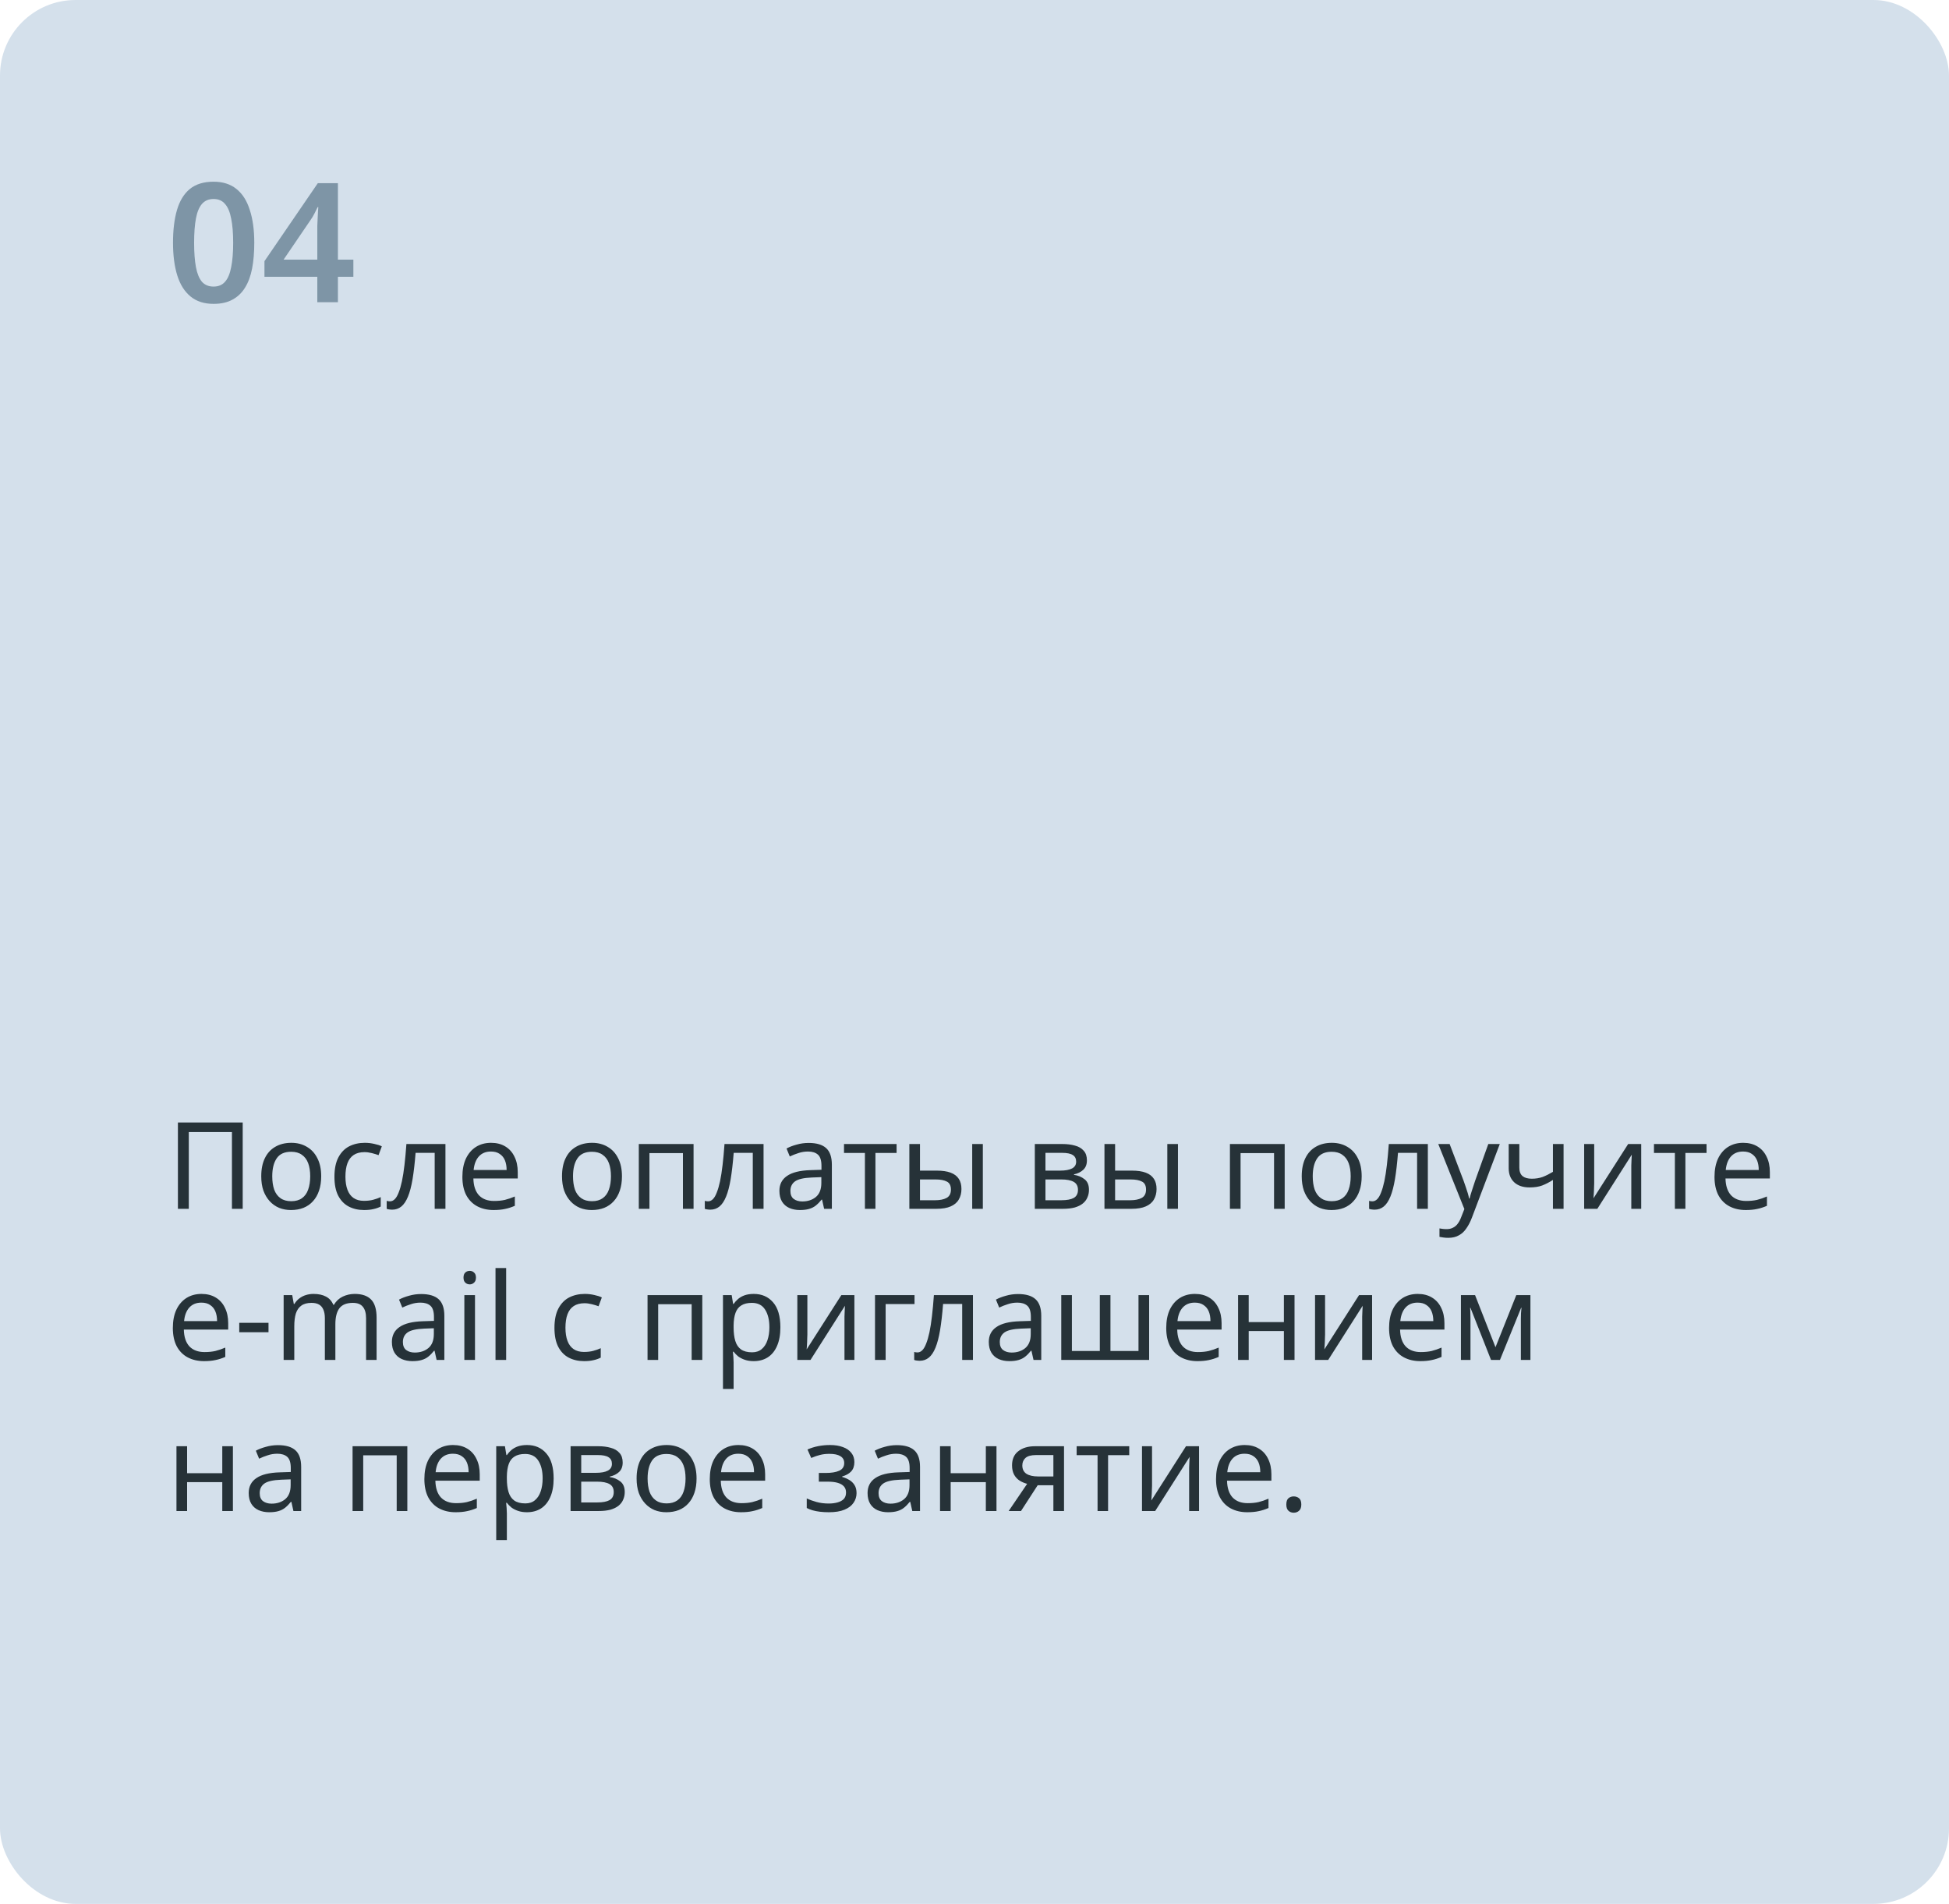
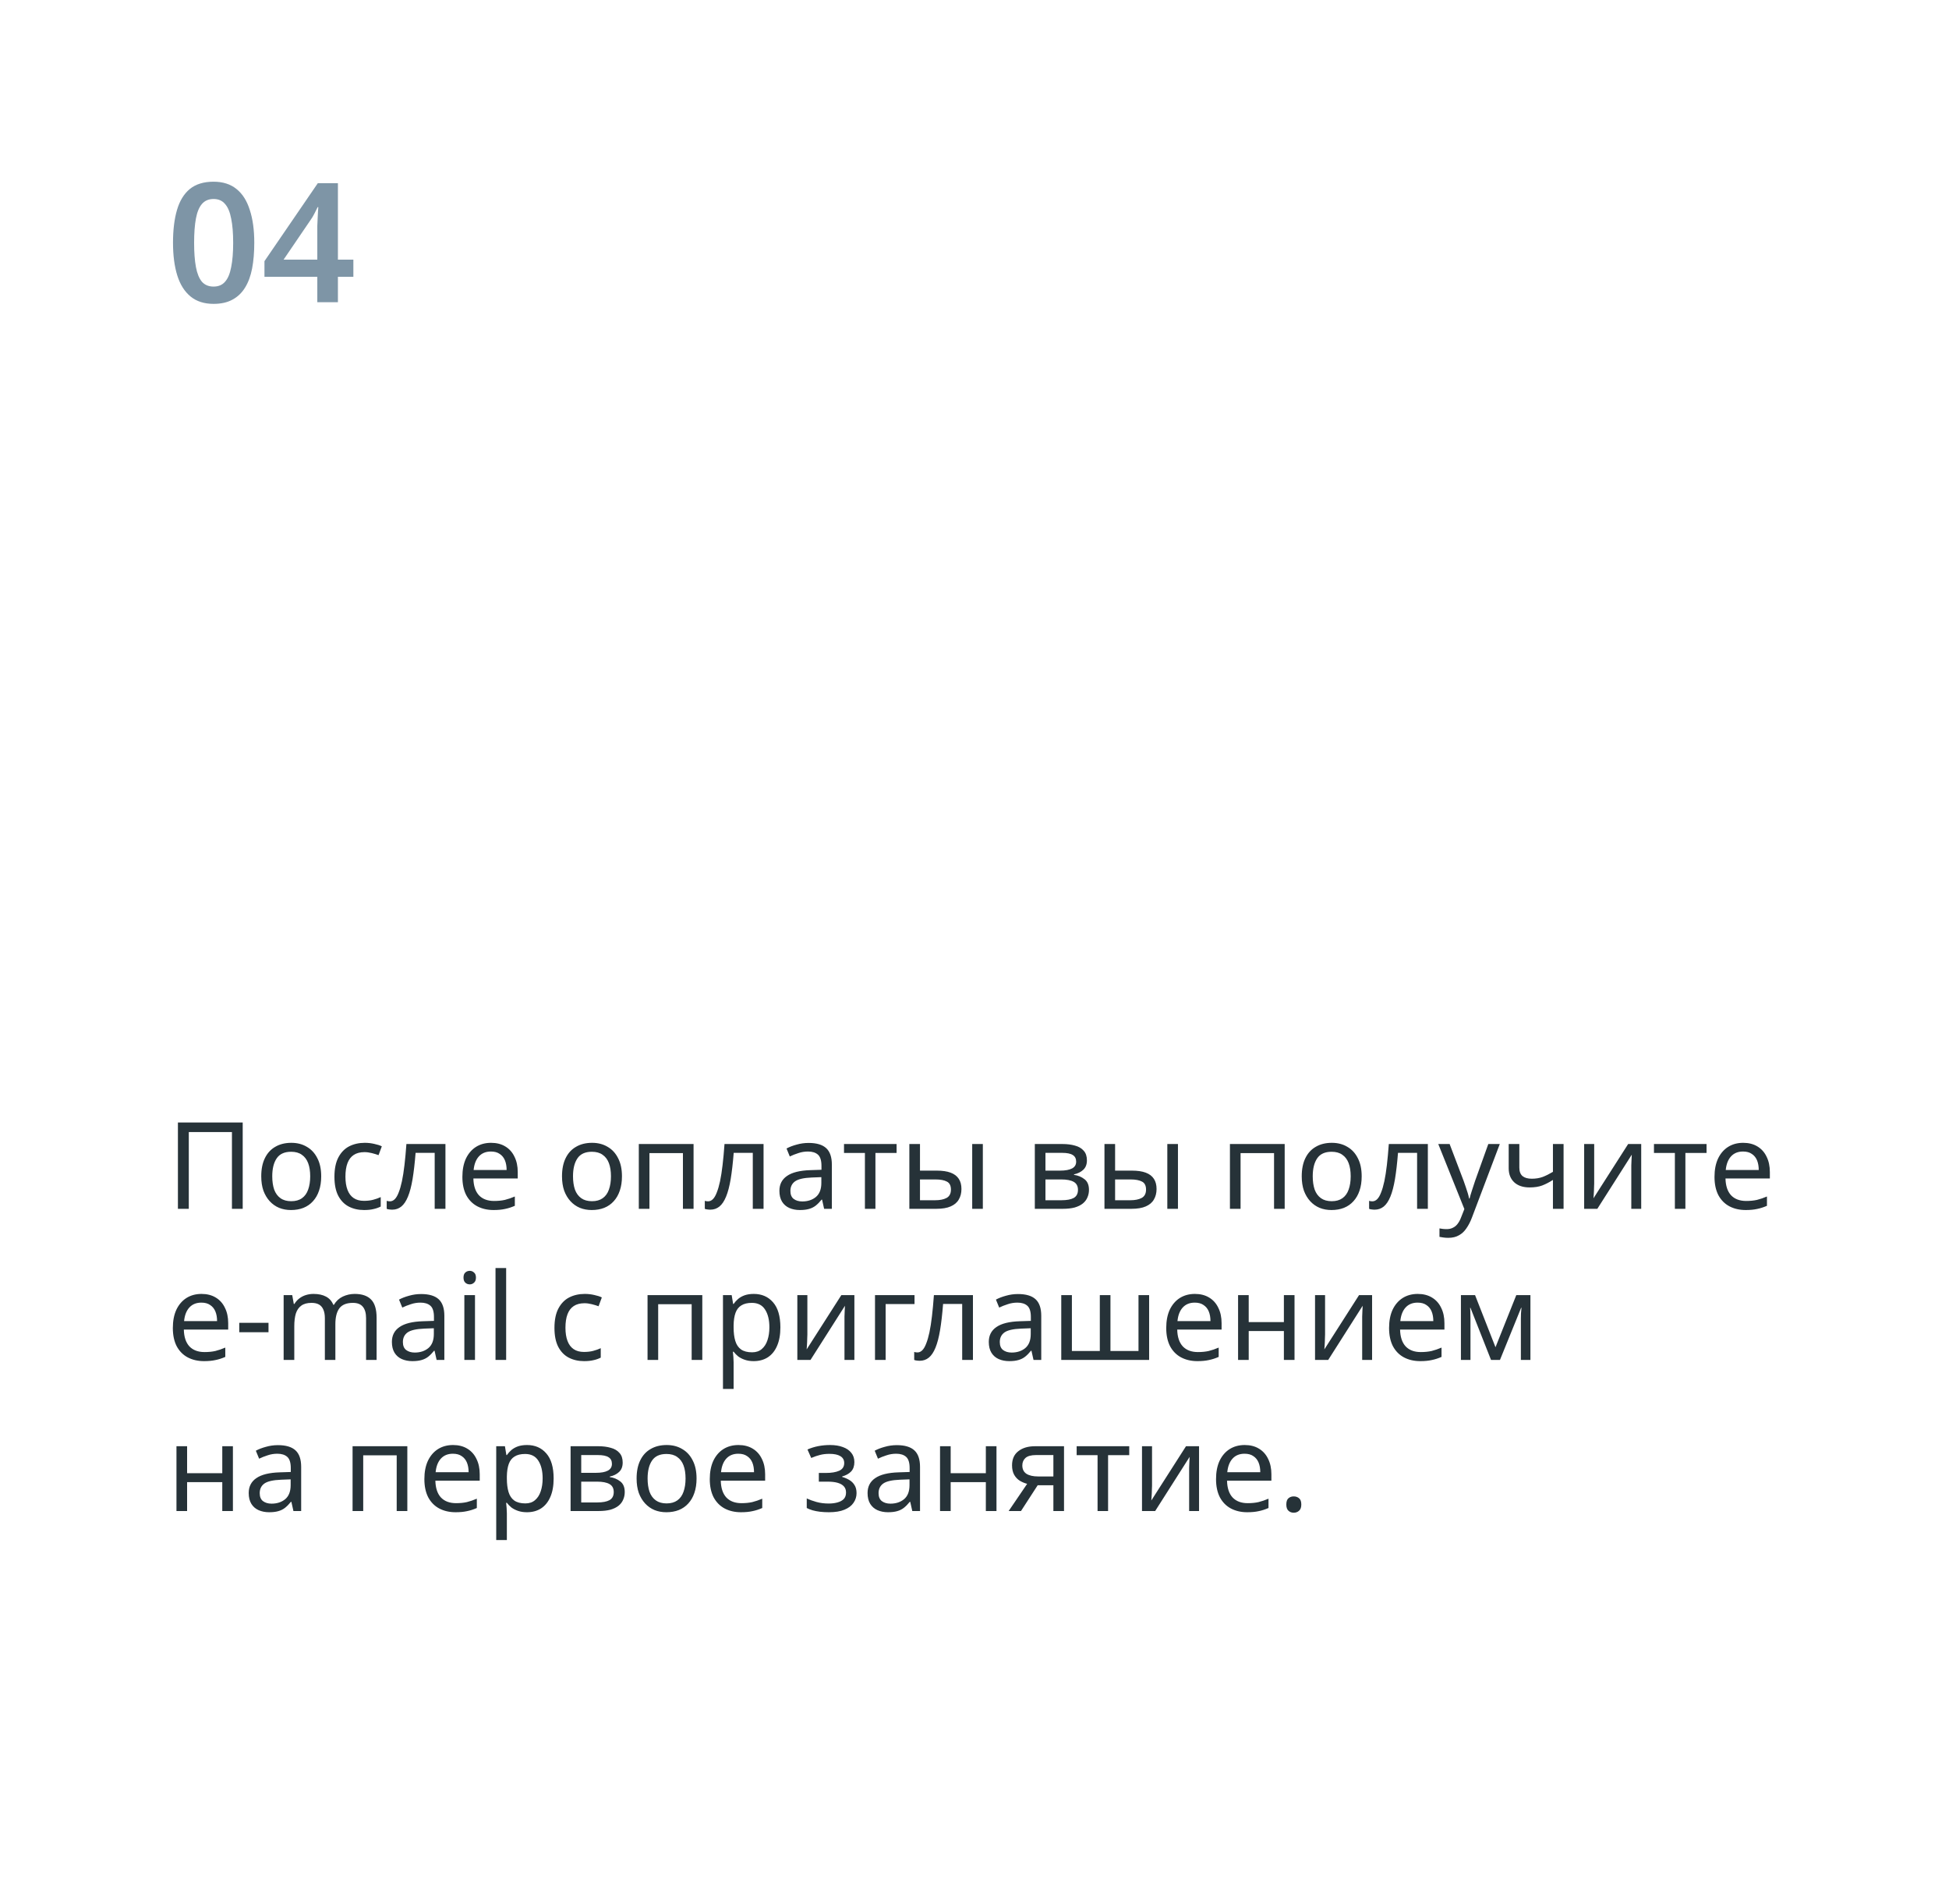
<svg xmlns="http://www.w3.org/2000/svg" width="258" height="252" viewBox="0 0 258 252" fill="none">
-   <rect width="258" height="252" rx="10" fill="#D4E0EB" />
  <path d="M23.552 160V148.576H32.128V160H30.704V149.84H24.992V160H23.552ZM42.519 155.696C42.519 156.411 42.423 157.045 42.231 157.6C42.05 158.144 41.783 158.608 41.431 158.992C41.09 159.376 40.669 159.669 40.167 159.872C39.676 160.064 39.127 160.16 38.519 160.16C37.954 160.16 37.431 160.064 36.951 159.872C36.471 159.669 36.055 159.376 35.703 158.992C35.351 158.608 35.074 158.144 34.871 157.6C34.679 157.045 34.583 156.411 34.583 155.696C34.583 154.747 34.743 153.947 35.063 153.296C35.383 152.635 35.842 152.133 36.439 151.792C37.036 151.44 37.746 151.264 38.567 151.264C39.346 151.264 40.029 151.44 40.615 151.792C41.212 152.133 41.676 152.635 42.007 153.296C42.349 153.947 42.519 154.747 42.519 155.696ZM36.039 155.696C36.039 156.368 36.124 156.955 36.295 157.456C36.477 157.947 36.754 158.325 37.127 158.592C37.501 158.859 37.975 158.992 38.551 158.992C39.127 158.992 39.602 158.859 39.975 158.592C40.349 158.325 40.62 157.947 40.791 157.456C40.972 156.955 41.063 156.368 41.063 155.696C41.063 155.013 40.972 154.432 40.791 153.952C40.61 153.472 40.333 153.104 39.959 152.848C39.596 152.581 39.122 152.448 38.535 152.448C37.66 152.448 37.026 152.736 36.631 153.312C36.236 153.888 36.039 154.683 36.039 155.696ZM48.191 160.16C47.433 160.16 46.756 160.005 46.159 159.696C45.572 159.387 45.108 158.907 44.767 158.256C44.436 157.605 44.271 156.773 44.271 155.76C44.271 154.704 44.447 153.845 44.799 153.184C45.151 152.523 45.625 152.037 46.223 151.728C46.831 151.419 47.519 151.264 48.287 151.264C48.724 151.264 49.145 151.312 49.551 151.408C49.956 151.493 50.287 151.6 50.543 151.728L50.111 152.896C49.855 152.8 49.556 152.709 49.215 152.624C48.873 152.539 48.553 152.496 48.255 152.496C47.679 152.496 47.204 152.619 46.831 152.864C46.457 153.109 46.18 153.472 45.999 153.952C45.817 154.432 45.727 155.029 45.727 155.744C45.727 156.427 45.817 157.008 45.999 157.488C46.18 157.968 46.452 158.331 46.815 158.576C47.177 158.821 47.631 158.944 48.175 158.944C48.644 158.944 49.055 158.896 49.407 158.8C49.769 158.704 50.1 158.587 50.399 158.448V159.696C50.111 159.845 49.791 159.957 49.439 160.032C49.097 160.117 48.681 160.16 48.191 160.16ZM58.966 160H57.542V152.592H55.014C54.907 153.947 54.774 155.104 54.614 156.064C54.454 157.013 54.252 157.787 54.006 158.384C53.761 158.981 53.468 159.419 53.126 159.696C52.785 159.973 52.385 160.112 51.926 160.112C51.788 160.112 51.649 160.101 51.51 160.08C51.382 160.069 51.276 160.043 51.19 160V158.944C51.254 158.965 51.324 158.981 51.398 158.992C51.473 159.003 51.547 159.008 51.622 159.008C51.857 159.008 52.07 158.912 52.262 158.72C52.454 158.528 52.625 158.235 52.774 157.84C52.934 157.445 53.078 156.949 53.206 156.352C53.334 155.744 53.446 155.029 53.542 154.208C53.638 153.387 53.724 152.459 53.798 151.424H58.966V160ZM65 151.264C65.736 151.264 66.365 151.424 66.888 151.744C67.421 152.064 67.827 152.517 68.104 153.104C68.392 153.68 68.536 154.357 68.536 155.136V155.984H62.664C62.685 156.955 62.931 157.696 63.4 158.208C63.88 158.709 64.547 158.96 65.4 158.96C65.944 158.96 66.424 158.912 66.84 158.816C67.267 158.709 67.704 158.56 68.152 158.368V159.6C67.715 159.792 67.283 159.931 66.856 160.016C66.43 160.112 65.923 160.16 65.336 160.16C64.525 160.16 63.806 159.995 63.176 159.664C62.557 159.333 62.072 158.843 61.72 158.192C61.379 157.531 61.208 156.725 61.208 155.776C61.208 154.837 61.363 154.032 61.672 153.36C61.992 152.688 62.435 152.171 63 151.808C63.576 151.445 64.243 151.264 65 151.264ZM64.984 152.416C64.312 152.416 63.779 152.635 63.384 153.072C63 153.499 62.771 154.096 62.696 154.864H67.064C67.064 154.373 66.99 153.947 66.84 153.584C66.691 153.221 66.462 152.939 66.152 152.736C65.853 152.523 65.464 152.416 64.984 152.416ZM82.332 155.696C82.332 156.411 82.236 157.045 82.044 157.6C81.862 158.144 81.596 158.608 81.244 158.992C80.902 159.376 80.481 159.669 79.98 159.872C79.489 160.064 78.94 160.16 78.332 160.16C77.766 160.16 77.244 160.064 76.764 159.872C76.284 159.669 75.868 159.376 75.516 158.992C75.164 158.608 74.886 158.144 74.684 157.6C74.492 157.045 74.396 156.411 74.396 155.696C74.396 154.747 74.556 153.947 74.876 153.296C75.196 152.635 75.654 152.133 76.252 151.792C76.849 151.44 77.558 151.264 78.38 151.264C79.158 151.264 79.841 151.44 80.428 151.792C81.025 152.133 81.489 152.635 81.82 153.296C82.161 153.947 82.332 154.747 82.332 155.696ZM75.852 155.696C75.852 156.368 75.937 156.955 76.108 157.456C76.289 157.947 76.566 158.325 76.94 158.592C77.313 158.859 77.788 158.992 78.364 158.992C78.94 158.992 79.414 158.859 79.788 158.592C80.161 158.325 80.433 157.947 80.604 157.456C80.785 156.955 80.876 156.368 80.876 155.696C80.876 155.013 80.785 154.432 80.604 153.952C80.422 153.472 80.145 153.104 79.772 152.848C79.409 152.581 78.934 152.448 78.348 152.448C77.473 152.448 76.838 152.736 76.444 153.312C76.049 153.888 75.852 154.683 75.852 155.696ZM91.811 151.424V160H90.403V152.624H85.971V160H84.563V151.424H91.811ZM101.076 160H99.651V152.592H97.124C97.017 153.947 96.883 155.104 96.724 156.064C96.564 157.013 96.361 157.787 96.115 158.384C95.87 158.981 95.577 159.419 95.236 159.696C94.894 159.973 94.494 160.112 94.035 160.112C93.897 160.112 93.758 160.101 93.62 160.08C93.492 160.069 93.385 160.043 93.299 160V158.944C93.364 158.965 93.433 158.981 93.507 158.992C93.582 159.003 93.657 159.008 93.731 159.008C93.966 159.008 94.18 158.912 94.371 158.72C94.564 158.528 94.734 158.235 94.883 157.84C95.043 157.445 95.188 156.949 95.316 156.352C95.444 155.744 95.555 155.029 95.651 154.208C95.748 153.387 95.833 152.459 95.907 151.424H101.076V160ZM107.046 151.28C108.091 151.28 108.864 151.509 109.366 151.968C109.867 152.427 110.118 153.157 110.118 154.16V160H109.094L108.822 158.784H108.758C108.512 159.093 108.256 159.355 107.99 159.568C107.734 159.771 107.435 159.92 107.094 160.016C106.763 160.112 106.358 160.16 105.878 160.16C105.366 160.16 104.902 160.069 104.486 159.888C104.08 159.707 103.76 159.429 103.526 159.056C103.291 158.672 103.174 158.192 103.174 157.616C103.174 156.763 103.51 156.107 104.182 155.648C104.854 155.179 105.888 154.923 107.286 154.88L108.742 154.832V154.32C108.742 153.605 108.587 153.109 108.278 152.832C107.968 152.555 107.531 152.416 106.966 152.416C106.518 152.416 106.091 152.485 105.686 152.624C105.28 152.752 104.902 152.901 104.549 153.072L104.118 152.016C104.491 151.813 104.934 151.643 105.446 151.504C105.958 151.355 106.491 151.28 107.046 151.28ZM107.462 155.856C106.395 155.899 105.654 156.069 105.238 156.368C104.832 156.667 104.63 157.088 104.63 157.632C104.63 158.112 104.774 158.464 105.062 158.688C105.36 158.912 105.739 159.024 106.198 159.024C106.923 159.024 107.526 158.827 108.006 158.432C108.486 158.027 108.726 157.408 108.726 156.576V155.808L107.462 155.856ZM118.686 152.608H115.886V160H114.494V152.608H111.726V151.424H118.686V152.608ZM120.376 160V151.424H121.784V154.944H124.008C124.754 154.944 125.368 155.035 125.848 155.216C126.328 155.397 126.685 155.669 126.92 156.032C127.154 156.384 127.272 156.832 127.272 157.376C127.272 157.909 127.154 158.373 126.92 158.768C126.696 159.163 126.338 159.467 125.848 159.68C125.368 159.893 124.733 160 123.944 160H120.376ZM123.816 158.864C124.424 158.864 124.92 158.763 125.304 158.56C125.688 158.347 125.88 157.979 125.88 157.456C125.88 156.933 125.704 156.581 125.352 156.4C125 156.208 124.493 156.112 123.832 156.112H121.784V158.864H123.816ZM128.696 160V151.424H130.104V160H128.696ZM143.881 153.584C143.881 154.117 143.721 154.533 143.401 154.832C143.081 155.131 142.67 155.333 142.169 155.44V155.504C142.702 155.579 143.166 155.771 143.561 156.08C143.956 156.379 144.153 156.848 144.153 157.488C144.153 157.851 144.084 158.187 143.945 158.496C143.817 158.805 143.614 159.072 143.337 159.296C143.06 159.52 142.702 159.696 142.265 159.824C141.828 159.941 141.3 160 140.681 160H136.985V151.424H140.665C141.273 151.424 141.817 151.493 142.297 151.632C142.788 151.76 143.172 151.984 143.449 152.304C143.737 152.613 143.881 153.04 143.881 153.584ZM142.697 157.488C142.697 156.997 142.51 156.645 142.137 156.432C141.764 156.219 141.214 156.112 140.489 156.112H138.393V158.864H140.521C141.225 158.864 141.764 158.763 142.137 158.56C142.51 158.347 142.697 157.989 142.697 157.488ZM142.457 153.76C142.457 153.355 142.308 153.061 142.009 152.88C141.721 152.688 141.246 152.592 140.585 152.592H138.393V154.944H140.329C141.022 154.944 141.55 154.848 141.913 154.656C142.276 154.464 142.457 154.165 142.457 153.76ZM146.204 160V151.424H147.612V154.944H149.836C150.582 154.944 151.196 155.035 151.676 155.216C152.156 155.397 152.513 155.669 152.748 156.032C152.982 156.384 153.1 156.832 153.1 157.376C153.1 157.909 152.982 158.373 152.748 158.768C152.524 159.163 152.166 159.467 151.676 159.68C151.196 159.893 150.561 160 149.772 160H146.204ZM149.644 158.864C150.252 158.864 150.748 158.763 151.132 158.56C151.516 158.347 151.708 157.979 151.708 157.456C151.708 156.933 151.532 156.581 151.18 156.4C150.828 156.208 150.321 156.112 149.66 156.112H147.612V158.864H149.644ZM154.524 160V151.424H155.932V160H154.524ZM170.061 151.424V160H168.653V152.624H164.221V160H162.813V151.424H170.061ZM180.253 155.696C180.253 156.411 180.158 157.045 179.966 157.6C179.784 158.144 179.518 158.608 179.166 158.992C178.824 159.376 178.403 159.669 177.902 159.872C177.411 160.064 176.862 160.16 176.254 160.16C175.688 160.16 175.166 160.064 174.686 159.872C174.206 159.669 173.79 159.376 173.438 158.992C173.086 158.608 172.808 158.144 172.606 157.6C172.414 157.045 172.318 156.411 172.318 155.696C172.318 154.747 172.478 153.947 172.798 153.296C173.118 152.635 173.576 152.133 174.174 151.792C174.771 151.44 175.48 151.264 176.302 151.264C177.08 151.264 177.763 151.44 178.35 151.792C178.947 152.133 179.411 152.635 179.742 153.296C180.083 153.947 180.253 154.747 180.253 155.696ZM173.774 155.696C173.774 156.368 173.859 156.955 174.03 157.456C174.211 157.947 174.488 158.325 174.862 158.592C175.235 158.859 175.71 158.992 176.286 158.992C176.862 158.992 177.336 158.859 177.71 158.592C178.083 158.325 178.355 157.947 178.526 157.456C178.707 156.955 178.798 156.368 178.798 155.696C178.798 155.013 178.707 154.432 178.526 153.952C178.344 153.472 178.067 153.104 177.694 152.848C177.331 152.581 176.856 152.448 176.27 152.448C175.395 152.448 174.76 152.736 174.366 153.312C173.971 153.888 173.774 154.683 173.774 155.696ZM189.013 160H187.589V152.592H185.061C184.954 153.947 184.821 155.104 184.661 156.064C184.501 157.013 184.298 157.787 184.053 158.384C183.808 158.981 183.514 159.419 183.173 159.696C182.832 159.973 182.432 160.112 181.973 160.112C181.834 160.112 181.696 160.101 181.557 160.08C181.429 160.069 181.322 160.043 181.237 160V158.944C181.301 158.965 181.37 158.981 181.445 158.992C181.52 159.003 181.594 159.008 181.669 159.008C181.904 159.008 182.117 158.912 182.309 158.72C182.501 158.528 182.672 158.235 182.821 157.84C182.981 157.445 183.125 156.949 183.253 156.352C183.381 155.744 183.493 155.029 183.589 154.208C183.685 153.387 183.77 152.459 183.845 151.424H189.013V160ZM190.391 151.424H191.895L193.751 156.304C193.858 156.592 193.954 156.869 194.039 157.136C194.135 157.403 194.22 157.664 194.295 157.92C194.37 158.165 194.428 158.405 194.471 158.64H194.535C194.599 158.373 194.7 158.027 194.839 157.6C194.978 157.163 195.122 156.725 195.271 156.288L197.015 151.424H198.535L194.839 161.184C194.636 161.717 194.396 162.181 194.119 162.576C193.852 162.981 193.522 163.291 193.127 163.504C192.743 163.728 192.274 163.84 191.719 163.84C191.463 163.84 191.239 163.824 191.047 163.792C190.855 163.771 190.69 163.744 190.551 163.712V162.592C190.668 162.613 190.807 162.635 190.967 162.656C191.138 162.677 191.314 162.688 191.495 162.688C191.826 162.688 192.108 162.624 192.343 162.496C192.588 162.379 192.796 162.203 192.967 161.968C193.138 161.744 193.282 161.477 193.399 161.168L193.847 160.032L190.391 151.424ZM201.123 154.544C201.123 155.045 201.262 155.419 201.539 155.664C201.827 155.899 202.238 156.016 202.771 156.016C203.305 156.016 203.79 155.936 204.227 155.776C204.665 155.605 205.113 155.381 205.571 155.104V151.424H206.979V160H205.571V156.176C205.091 156.485 204.617 156.731 204.147 156.912C203.689 157.083 203.134 157.168 202.483 157.168C201.609 157.168 200.926 156.939 200.435 156.48C199.955 156.021 199.715 155.408 199.715 154.64V151.424H201.123V154.544ZM211.032 156.656C211.032 156.752 211.026 156.891 211.016 157.072C211.016 157.243 211.01 157.429 211 157.632C210.989 157.824 210.978 158.011 210.968 158.192C210.957 158.363 210.946 158.501 210.936 158.608L215.528 151.424H217.256V160H215.944V154.944C215.944 154.773 215.944 154.549 215.944 154.272C215.954 153.995 215.965 153.723 215.976 153.456C215.986 153.179 215.997 152.971 216.008 152.832L211.448 160H209.704V151.424H211.032V156.656ZM225.905 152.608H223.105V160H221.713V152.608H218.945V151.424H225.905V152.608ZM230.75 151.264C231.486 151.264 232.115 151.424 232.638 151.744C233.171 152.064 233.577 152.517 233.854 153.104C234.142 153.68 234.286 154.357 234.286 155.136V155.984H228.414C228.435 156.955 228.681 157.696 229.15 158.208C229.63 158.709 230.297 158.96 231.15 158.96C231.694 158.96 232.174 158.912 232.59 158.816C233.017 158.709 233.454 158.56 233.902 158.368V159.6C233.465 159.792 233.033 159.931 232.606 160.016C232.179 160.112 231.673 160.16 231.086 160.16C230.275 160.16 229.555 159.995 228.926 159.664C228.307 159.333 227.822 158.843 227.47 158.192C227.129 157.531 226.958 156.725 226.958 155.776C226.958 154.837 227.113 154.032 227.422 153.36C227.742 152.688 228.185 152.171 228.75 151.808C229.326 151.445 229.993 151.264 230.75 151.264ZM230.734 152.416C230.062 152.416 229.529 152.635 229.134 153.072C228.75 153.499 228.521 154.096 228.446 154.864H232.814C232.814 154.373 232.739 153.947 232.59 153.584C232.441 153.221 232.211 152.939 231.902 152.736C231.603 152.523 231.214 152.416 230.734 152.416ZM26.672 171.264C27.408 171.264 28.037 171.424 28.56 171.744C29.093 172.064 29.499 172.517 29.776 173.104C30.064 173.68 30.208 174.357 30.208 175.136V175.984H24.336C24.357 176.955 24.603 177.696 25.072 178.208C25.552 178.709 26.219 178.96 27.072 178.96C27.616 178.96 28.096 178.912 28.512 178.816C28.939 178.709 29.376 178.56 29.824 178.368V179.6C29.387 179.792 28.955 179.931 28.528 180.016C28.101 180.112 27.595 180.16 27.008 180.16C26.197 180.16 25.477 179.995 24.848 179.664C24.229 179.333 23.744 178.843 23.392 178.192C23.051 177.531 22.88 176.725 22.88 175.776C22.88 174.837 23.035 174.032 23.344 173.36C23.664 172.688 24.107 172.171 24.672 171.808C25.248 171.445 25.915 171.264 26.672 171.264ZM26.656 172.416C25.984 172.416 25.451 172.635 25.056 173.072C24.672 173.499 24.443 174.096 24.368 174.864H28.736C28.736 174.373 28.661 173.947 28.512 173.584C28.363 173.221 28.133 172.939 27.824 172.736C27.525 172.523 27.136 172.416 26.656 172.416ZM31.671 176.336V175.088H35.543V176.336H31.671ZM46.956 171.264C47.926 171.264 48.651 171.515 49.132 172.016C49.611 172.507 49.852 173.307 49.852 174.416V180H48.459V174.48C48.459 173.808 48.316 173.301 48.028 172.96C47.75 172.619 47.313 172.448 46.715 172.448C45.883 172.448 45.286 172.688 44.923 173.168C44.572 173.648 44.395 174.347 44.395 175.264V180H43.004V174.48C43.004 174.032 42.94 173.659 42.812 173.36C42.684 173.051 42.492 172.821 42.236 172.672C41.98 172.523 41.649 172.448 41.243 172.448C40.667 172.448 40.214 172.571 39.883 172.816C39.553 173.051 39.313 173.397 39.163 173.856C39.025 174.315 38.956 174.88 38.956 175.552V180H37.547V171.424H38.684L38.892 172.592H38.971C39.153 172.293 39.371 172.048 39.627 171.856C39.894 171.653 40.188 171.504 40.508 171.408C40.828 171.312 41.158 171.264 41.499 171.264C42.161 171.264 42.71 171.381 43.148 171.616C43.596 171.851 43.921 172.213 44.123 172.704H44.203C44.492 172.213 44.881 171.851 45.371 171.616C45.873 171.381 46.401 171.264 46.956 171.264ZM55.749 171.28C56.794 171.28 57.567 171.509 58.069 171.968C58.57 172.427 58.821 173.157 58.821 174.16V180H57.797L57.525 178.784H57.461C57.215 179.093 56.959 179.355 56.693 179.568C56.437 179.771 56.138 179.92 55.797 180.016C55.466 180.112 55.061 180.16 54.581 180.16C54.069 180.16 53.605 180.069 53.189 179.888C52.783 179.707 52.463 179.429 52.229 179.056C51.994 178.672 51.877 178.192 51.877 177.616C51.877 176.763 52.213 176.107 52.885 175.648C53.557 175.179 54.591 174.923 55.989 174.88L57.445 174.832V174.32C57.445 173.605 57.29 173.109 56.981 172.832C56.671 172.555 56.234 172.416 55.669 172.416C55.221 172.416 54.794 172.485 54.389 172.624C53.983 172.752 53.605 172.901 53.253 173.072L52.821 172.016C53.194 171.813 53.637 171.643 54.149 171.504C54.661 171.355 55.194 171.28 55.749 171.28ZM56.165 175.856C55.098 175.899 54.357 176.069 53.941 176.368C53.535 176.667 53.333 177.088 53.333 177.632C53.333 178.112 53.477 178.464 53.765 178.688C54.063 178.912 54.442 179.024 54.901 179.024C55.626 179.024 56.229 178.827 56.709 178.432C57.189 178.027 57.429 177.408 57.429 176.576V175.808L56.165 175.856ZM62.877 171.424V180H61.469V171.424H62.877ZM62.189 168.208C62.403 168.208 62.589 168.283 62.749 168.432C62.92 168.571 63.005 168.795 63.005 169.104C63.005 169.403 62.92 169.627 62.749 169.776C62.589 169.925 62.403 170 62.189 170C61.955 170 61.757 169.925 61.597 169.776C61.437 169.627 61.357 169.403 61.357 169.104C61.357 168.795 61.437 168.571 61.597 168.432C61.757 168.283 61.955 168.208 62.189 168.208ZM67.002 180H65.594V167.84H67.002V180ZM77.316 180.16C76.558 180.16 75.881 180.005 75.284 179.696C74.697 179.387 74.233 178.907 73.892 178.256C73.561 177.605 73.396 176.773 73.396 175.76C73.396 174.704 73.572 173.845 73.924 173.184C74.276 172.523 74.75 172.037 75.348 171.728C75.956 171.419 76.644 171.264 77.412 171.264C77.849 171.264 78.27 171.312 78.676 171.408C79.081 171.493 79.412 171.6 79.668 171.728L79.236 172.896C78.98 172.8 78.681 172.709 78.34 172.624C77.998 172.539 77.678 172.496 77.38 172.496C76.804 172.496 76.329 172.619 75.956 172.864C75.582 173.109 75.305 173.472 75.124 173.952C74.942 174.432 74.852 175.029 74.852 175.744C74.852 176.427 74.942 177.008 75.124 177.488C75.305 177.968 75.577 178.331 75.94 178.576C76.302 178.821 76.756 178.944 77.3 178.944C77.769 178.944 78.18 178.896 78.532 178.8C78.894 178.704 79.225 178.587 79.524 178.448V179.696C79.236 179.845 78.916 179.957 78.564 180.032C78.222 180.117 77.806 180.16 77.316 180.16ZM92.967 171.424V180H91.559V172.624H87.127V180H85.719V171.424H92.967ZM99.784 171.264C100.84 171.264 101.688 171.632 102.328 172.368C102.978 173.104 103.304 174.213 103.304 175.696C103.304 176.667 103.154 177.488 102.856 178.16C102.568 178.821 102.157 179.323 101.624 179.664C101.101 179.995 100.482 180.16 99.768 180.16C99.33 180.16 98.941 180.101 98.6 179.984C98.258 179.867 97.965 179.717 97.72 179.536C97.485 179.344 97.282 179.136 97.112 178.912H97.016C97.037 179.093 97.058 179.323 97.08 179.6C97.101 179.877 97.112 180.117 97.112 180.32V183.84H95.704V171.424H96.856L97.048 172.592H97.112C97.282 172.347 97.485 172.123 97.72 171.92C97.965 171.717 98.253 171.557 98.584 171.44C98.925 171.323 99.325 171.264 99.784 171.264ZM99.528 172.448C98.952 172.448 98.488 172.56 98.136 172.784C97.784 172.997 97.528 173.323 97.368 173.76C97.208 174.197 97.122 174.752 97.112 175.424V175.696C97.112 176.4 97.186 176.997 97.336 177.488C97.485 177.979 97.736 178.352 98.088 178.608C98.45 178.864 98.941 178.992 99.56 178.992C100.082 178.992 100.509 178.848 100.84 178.56C101.181 178.272 101.432 177.883 101.592 177.392C101.762 176.891 101.848 176.32 101.848 175.68C101.848 174.699 101.656 173.915 101.272 173.328C100.898 172.741 100.317 172.448 99.528 172.448ZM106.876 176.656C106.876 176.752 106.87 176.891 106.86 177.072C106.86 177.243 106.854 177.429 106.844 177.632C106.833 177.824 106.822 178.011 106.812 178.192C106.801 178.363 106.79 178.501 106.78 178.608L111.372 171.424H113.1V180H111.788V174.944C111.788 174.773 111.788 174.549 111.788 174.272C111.798 173.995 111.809 173.723 111.82 173.456C111.83 173.179 111.841 172.971 111.852 172.832L107.292 180H105.548V171.424H106.876V176.656ZM121.061 171.424V172.608H117.237V180H115.829V171.424H121.061ZM128.794 180H127.37V172.592H124.842C124.736 173.947 124.602 175.104 124.442 176.064C124.282 177.013 124.08 177.787 123.834 178.384C123.589 178.981 123.296 179.419 122.954 179.696C122.613 179.973 122.213 180.112 121.754 180.112C121.616 180.112 121.477 180.101 121.338 180.08C121.21 180.069 121.104 180.043 121.018 180V178.944C121.082 178.965 121.152 178.981 121.226 178.992C121.301 179.003 121.376 179.008 121.45 179.008C121.685 179.008 121.898 178.912 122.09 178.72C122.282 178.528 122.453 178.235 122.602 177.84C122.762 177.445 122.906 176.949 123.034 176.352C123.162 175.744 123.274 175.029 123.37 174.208C123.466 173.387 123.552 172.459 123.626 171.424H128.794V180ZM134.764 171.28C135.81 171.28 136.583 171.509 137.084 171.968C137.586 172.427 137.836 173.157 137.836 174.16V180H136.812L136.54 178.784H136.476C136.231 179.093 135.975 179.355 135.708 179.568C135.452 179.771 135.154 179.92 134.812 180.016C134.482 180.112 134.076 180.16 133.596 180.16C133.084 180.16 132.62 180.069 132.204 179.888C131.799 179.707 131.479 179.429 131.244 179.056C131.01 178.672 130.892 178.192 130.892 177.616C130.892 176.763 131.228 176.107 131.9 175.648C132.572 175.179 133.607 174.923 135.004 174.88L136.46 174.832V174.32C136.46 173.605 136.306 173.109 135.996 172.832C135.687 172.555 135.25 172.416 134.684 172.416C134.236 172.416 133.81 172.485 133.404 172.624C132.999 172.752 132.62 172.901 132.268 173.072L131.836 172.016C132.21 171.813 132.652 171.643 133.164 171.504C133.676 171.355 134.21 171.28 134.764 171.28ZM135.18 175.856C134.114 175.899 133.372 176.069 132.956 176.368C132.551 176.667 132.348 177.088 132.348 177.632C132.348 178.112 132.492 178.464 132.78 178.688C133.079 178.912 133.458 179.024 133.916 179.024C134.642 179.024 135.244 178.827 135.724 178.432C136.204 178.027 136.444 177.408 136.444 176.576V175.808L135.18 175.856ZM152.117 171.424V180H140.485V171.424H141.893V178.816H145.589V171.424H146.997V178.816H150.709V171.424H152.117ZM158.172 171.264C158.908 171.264 159.537 171.424 160.06 171.744C160.593 172.064 160.999 172.517 161.276 173.104C161.564 173.68 161.708 174.357 161.708 175.136V175.984H155.836C155.857 176.955 156.103 177.696 156.572 178.208C157.052 178.709 157.719 178.96 158.572 178.96C159.116 178.96 159.596 178.912 160.012 178.816C160.439 178.709 160.876 178.56 161.324 178.368V179.6C160.887 179.792 160.455 179.931 160.028 180.016C159.601 180.112 159.095 180.16 158.508 180.16C157.697 180.16 156.977 179.995 156.348 179.664C155.729 179.333 155.244 178.843 154.892 178.192C154.551 177.531 154.38 176.725 154.38 175.776C154.38 174.837 154.535 174.032 154.844 173.36C155.164 172.688 155.607 172.171 156.172 171.808C156.748 171.445 157.415 171.264 158.172 171.264ZM158.156 172.416C157.484 172.416 156.951 172.635 156.556 173.072C156.172 173.499 155.943 174.096 155.868 174.864H160.236C160.236 174.373 160.161 173.947 160.012 173.584C159.863 173.221 159.633 172.939 159.324 172.736C159.025 172.523 158.636 172.416 158.156 172.416ZM165.299 171.424V174.992H169.955V171.424H171.363V180H169.955V176.176H165.299V180H163.891V171.424H165.299ZM175.407 176.656C175.407 176.752 175.401 176.891 175.391 177.072C175.391 177.243 175.385 177.429 175.375 177.632C175.364 177.824 175.353 178.011 175.343 178.192C175.332 178.363 175.321 178.501 175.311 178.608L179.903 171.424H181.631V180H180.319V174.944C180.319 174.773 180.319 174.549 180.319 174.272C180.329 173.995 180.34 173.723 180.351 173.456C180.361 173.179 180.372 172.971 180.383 172.832L175.823 180H174.079V171.424H175.407V176.656ZM187.672 171.264C188.408 171.264 189.037 171.424 189.56 171.744C190.093 172.064 190.499 172.517 190.776 173.104C191.064 173.68 191.208 174.357 191.208 175.136V175.984H185.336C185.357 176.955 185.603 177.696 186.072 178.208C186.552 178.709 187.219 178.96 188.072 178.96C188.616 178.96 189.096 178.912 189.512 178.816C189.939 178.709 190.376 178.56 190.824 178.368V179.6C190.387 179.792 189.955 179.931 189.528 180.016C189.101 180.112 188.595 180.16 188.008 180.16C187.197 180.16 186.477 179.995 185.848 179.664C185.229 179.333 184.744 178.843 184.392 178.192C184.051 177.531 183.88 176.725 183.88 175.776C183.88 174.837 184.035 174.032 184.344 173.36C184.664 172.688 185.107 172.171 185.672 171.808C186.248 171.445 186.915 171.264 187.672 171.264ZM187.656 172.416C186.984 172.416 186.451 172.635 186.056 173.072C185.672 173.499 185.443 174.096 185.368 174.864H189.736C189.736 174.373 189.661 173.947 189.512 173.584C189.363 173.221 189.133 172.939 188.824 172.736C188.525 172.523 188.136 172.416 187.656 172.416ZM202.591 171.424V180H201.327V174.528C201.327 174.304 201.333 174.069 201.343 173.824C201.365 173.579 201.386 173.339 201.407 173.104H201.359L198.559 180H197.375L194.655 173.104H194.607C194.629 173.339 194.639 173.579 194.639 173.824C194.65 174.069 194.655 174.32 194.655 174.576V180H193.391V171.424H195.263L197.967 178.32L200.719 171.424H202.591ZM24.768 191.424V194.992H29.424V191.424H30.832V200H29.424V196.176H24.768V200H23.36V191.424H24.768ZM36.795 191.28C37.841 191.28 38.614 191.509 39.115 191.968C39.617 192.427 39.867 193.157 39.867 194.16V200H38.843L38.572 198.784H38.508C38.262 199.093 38.006 199.355 37.739 199.568C37.483 199.771 37.185 199.92 36.843 200.016C36.513 200.112 36.108 200.16 35.627 200.16C35.115 200.16 34.651 200.069 34.236 199.888C33.83 199.707 33.51 199.429 33.276 199.056C33.041 198.672 32.923 198.192 32.923 197.616C32.923 196.763 33.26 196.107 33.931 195.648C34.603 195.179 35.638 194.923 37.035 194.88L38.492 194.832V194.32C38.492 193.605 38.337 193.109 38.028 192.832C37.718 192.555 37.281 192.416 36.715 192.416C36.267 192.416 35.841 192.485 35.435 192.624C35.03 192.752 34.651 192.901 34.3 193.072L33.867 192.016C34.241 191.813 34.684 191.643 35.196 191.504C35.708 191.355 36.241 191.28 36.795 191.28ZM37.212 195.856C36.145 195.899 35.404 196.069 34.987 196.368C34.582 196.667 34.38 197.088 34.38 197.632C34.38 198.112 34.523 198.464 34.812 198.688C35.11 198.912 35.489 199.024 35.947 199.024C36.673 199.024 37.276 198.827 37.755 198.432C38.236 198.027 38.475 197.408 38.475 196.576V195.808L37.212 195.856ZM53.92 191.424V200H52.513V192.624H48.081V200H46.672V191.424H53.92ZM59.969 191.264C60.705 191.264 61.334 191.424 61.857 191.744C62.39 192.064 62.795 192.517 63.073 193.104C63.361 193.68 63.505 194.357 63.505 195.136V195.984H57.633C57.654 196.955 57.9 197.696 58.369 198.208C58.849 198.709 59.516 198.96 60.369 198.96C60.913 198.96 61.393 198.912 61.809 198.816C62.236 198.709 62.673 198.56 63.121 198.368V199.6C62.684 199.792 62.252 199.931 61.825 200.016C61.398 200.112 60.892 200.16 60.305 200.16C59.494 200.16 58.774 199.995 58.145 199.664C57.526 199.333 57.041 198.843 56.689 198.192C56.347 197.531 56.177 196.725 56.177 195.776C56.177 194.837 56.331 194.032 56.641 193.36C56.961 192.688 57.404 192.171 57.969 191.808C58.545 191.445 59.212 191.264 59.969 191.264ZM59.953 192.416C59.281 192.416 58.748 192.635 58.353 193.072C57.969 193.499 57.739 194.096 57.665 194.864H62.033C62.033 194.373 61.958 193.947 61.809 193.584C61.66 193.221 61.43 192.939 61.121 192.736C60.822 192.523 60.433 192.416 59.953 192.416ZM69.768 191.264C70.824 191.264 71.672 191.632 72.312 192.368C72.963 193.104 73.288 194.213 73.288 195.696C73.288 196.667 73.139 197.488 72.84 198.16C72.552 198.821 72.141 199.323 71.608 199.664C71.085 199.995 70.467 200.16 69.752 200.16C69.315 200.16 68.925 200.101 68.584 199.984C68.243 199.867 67.95 199.717 67.704 199.536C67.469 199.344 67.267 199.136 67.096 198.912H67C67.022 199.093 67.043 199.323 67.064 199.6C67.085 199.877 67.096 200.117 67.096 200.32V203.84H65.688V191.424H66.84L67.032 192.592H67.096C67.267 192.347 67.469 192.123 67.704 191.92C67.95 191.717 68.237 191.557 68.568 191.44C68.909 191.323 69.309 191.264 69.768 191.264ZM69.512 192.448C68.936 192.448 68.472 192.56 68.12 192.784C67.768 192.997 67.512 193.323 67.352 193.76C67.192 194.197 67.107 194.752 67.096 195.424V195.696C67.096 196.4 67.171 196.997 67.32 197.488C67.469 197.979 67.72 198.352 68.072 198.608C68.435 198.864 68.925 198.992 69.544 198.992C70.067 198.992 70.493 198.848 70.824 198.56C71.165 198.272 71.416 197.883 71.576 197.392C71.747 196.891 71.832 196.32 71.832 195.68C71.832 194.699 71.64 193.915 71.256 193.328C70.883 192.741 70.302 192.448 69.512 192.448ZM82.428 193.584C82.428 194.117 82.268 194.533 81.948 194.832C81.628 195.131 81.217 195.333 80.716 195.44V195.504C81.249 195.579 81.713 195.771 82.108 196.08C82.502 196.379 82.7 196.848 82.7 197.488C82.7 197.851 82.63 198.187 82.492 198.496C82.364 198.805 82.161 199.072 81.884 199.296C81.606 199.52 81.249 199.696 80.812 199.824C80.374 199.941 79.847 200 79.228 200H75.532V191.424H79.212C79.82 191.424 80.364 191.493 80.844 191.632C81.335 191.76 81.719 191.984 81.996 192.304C82.284 192.613 82.428 193.04 82.428 193.584ZM81.244 197.488C81.244 196.997 81.057 196.645 80.684 196.432C80.311 196.219 79.761 196.112 79.036 196.112H76.94V198.864H79.068C79.772 198.864 80.311 198.763 80.684 198.56C81.057 198.347 81.244 197.989 81.244 197.488ZM81.004 193.76C81.004 193.355 80.855 193.061 80.556 192.88C80.268 192.688 79.793 192.592 79.132 192.592H76.94V194.944H78.876C79.569 194.944 80.097 194.848 80.46 194.656C80.823 194.464 81.004 194.165 81.004 193.76ZM92.207 195.696C92.207 196.411 92.111 197.045 91.919 197.6C91.737 198.144 91.471 198.608 91.119 198.992C90.777 199.376 90.356 199.669 89.855 199.872C89.364 200.064 88.815 200.16 88.207 200.16C87.641 200.16 87.119 200.064 86.639 199.872C86.159 199.669 85.743 199.376 85.391 198.992C85.039 198.608 84.761 198.144 84.559 197.6C84.367 197.045 84.271 196.411 84.271 195.696C84.271 194.747 84.431 193.947 84.751 193.296C85.071 192.635 85.529 192.133 86.127 191.792C86.724 191.44 87.433 191.264 88.255 191.264C89.033 191.264 89.716 191.44 90.303 191.792C90.9 192.133 91.364 192.635 91.695 193.296C92.036 193.947 92.207 194.747 92.207 195.696ZM85.727 195.696C85.727 196.368 85.812 196.955 85.983 197.456C86.164 197.947 86.441 198.325 86.815 198.592C87.188 198.859 87.663 198.992 88.239 198.992C88.815 198.992 89.289 198.859 89.663 198.592C90.036 198.325 90.308 197.947 90.479 197.456C90.66 196.955 90.751 196.368 90.751 195.696C90.751 195.013 90.66 194.432 90.479 193.952C90.297 193.472 90.02 193.104 89.647 192.848C89.284 192.581 88.809 192.448 88.223 192.448C87.348 192.448 86.713 192.736 86.319 193.312C85.924 193.888 85.727 194.683 85.727 195.696ZM97.75 191.264C98.486 191.264 99.115 191.424 99.638 191.744C100.171 192.064 100.577 192.517 100.854 193.104C101.142 193.68 101.286 194.357 101.286 195.136V195.984H95.414C95.436 196.955 95.681 197.696 96.15 198.208C96.63 198.709 97.297 198.96 98.15 198.96C98.694 198.96 99.174 198.912 99.59 198.816C100.017 198.709 100.454 198.56 100.902 198.368V199.6C100.465 199.792 100.033 199.931 99.606 200.016C99.18 200.112 98.673 200.16 98.086 200.16C97.275 200.16 96.555 199.995 95.926 199.664C95.308 199.333 94.822 198.843 94.47 198.192C94.129 197.531 93.958 196.725 93.958 195.776C93.958 194.837 94.113 194.032 94.422 193.36C94.742 192.688 95.185 192.171 95.75 191.808C96.326 191.445 96.993 191.264 97.75 191.264ZM97.734 192.416C97.062 192.416 96.529 192.635 96.134 193.072C95.75 193.499 95.521 194.096 95.446 194.864H99.814C99.814 194.373 99.74 193.947 99.59 193.584C99.441 193.221 99.212 192.939 98.902 192.736C98.603 192.523 98.214 192.416 97.734 192.416ZM109.882 191.264C110.532 191.264 111.098 191.355 111.578 191.536C112.058 191.707 112.431 191.963 112.698 192.304C112.964 192.635 113.098 193.04 113.098 193.52C113.098 194.043 112.954 194.459 112.666 194.768C112.378 195.067 111.983 195.285 111.482 195.424V195.488C111.823 195.584 112.138 195.717 112.426 195.888C112.714 196.059 112.943 196.283 113.114 196.56C113.295 196.837 113.386 197.195 113.386 197.632C113.386 198.101 113.252 198.528 112.986 198.912C112.73 199.296 112.33 199.6 111.786 199.824C111.252 200.048 110.564 200.16 109.722 200.16C109.316 200.16 108.927 200.139 108.554 200.096C108.191 200.053 107.86 199.989 107.562 199.904C107.274 199.819 107.018 199.717 106.794 199.6V198.336C107.156 198.507 107.583 198.661 108.074 198.8C108.575 198.939 109.119 199.008 109.706 199.008C110.132 199.008 110.516 198.96 110.858 198.864C111.21 198.768 111.487 198.619 111.69 198.416C111.892 198.203 111.994 197.915 111.994 197.552C111.994 197.221 111.903 196.955 111.722 196.752C111.54 196.539 111.268 196.379 110.906 196.272C110.554 196.165 110.1 196.112 109.546 196.112H108.394V194.96H109.322C110.058 194.96 110.644 194.864 111.082 194.672C111.53 194.469 111.754 194.128 111.754 193.648C111.754 193.243 111.583 192.939 111.242 192.736C110.911 192.533 110.431 192.432 109.802 192.432C109.332 192.432 108.916 192.48 108.554 192.576C108.202 192.661 107.812 192.795 107.386 192.976L106.89 191.856C107.348 191.653 107.828 191.504 108.33 191.408C108.831 191.312 109.348 191.264 109.882 191.264ZM118.717 191.28C119.763 191.28 120.536 191.509 121.037 191.968C121.539 192.427 121.789 193.157 121.789 194.16V200H120.765L120.493 198.784H120.429C120.184 199.093 119.928 199.355 119.661 199.568C119.405 199.771 119.107 199.92 118.765 200.016C118.435 200.112 118.029 200.16 117.549 200.16C117.037 200.16 116.573 200.069 116.157 199.888C115.752 199.707 115.432 199.429 115.197 199.056C114.963 198.672 114.845 198.192 114.845 197.616C114.845 196.763 115.181 196.107 115.853 195.648C116.525 195.179 117.56 194.923 118.957 194.88L120.413 194.832V194.32C120.413 193.605 120.259 193.109 119.949 192.832C119.64 192.555 119.203 192.416 118.637 192.416C118.189 192.416 117.763 192.485 117.357 192.624C116.952 192.752 116.573 192.901 116.221 193.072L115.789 192.016C116.163 191.813 116.605 191.643 117.117 191.504C117.629 191.355 118.163 191.28 118.717 191.28ZM119.133 195.856C118.067 195.899 117.325 196.069 116.909 196.368C116.504 196.667 116.301 197.088 116.301 197.632C116.301 198.112 116.445 198.464 116.733 198.688C117.032 198.912 117.411 199.024 117.869 199.024C118.595 199.024 119.197 198.827 119.677 198.432C120.157 198.027 120.397 197.408 120.397 196.576V195.808L119.133 195.856ZM125.846 191.424V194.992H130.502V191.424H131.91V200H130.502V196.176H125.846V200H124.438V191.424H125.846ZM135.154 200H133.522L135.97 196.4C135.639 196.315 135.319 196.181 135.01 196C134.7 195.808 134.45 195.547 134.258 195.216C134.066 194.875 133.97 194.453 133.97 193.952C133.97 193.131 134.247 192.507 134.802 192.08C135.356 191.643 136.092 191.424 137.01 191.424H140.85V200H139.442V196.592H137.362L135.154 200ZM135.33 193.968C135.33 194.459 135.511 194.827 135.874 195.072C136.247 195.307 136.764 195.424 137.426 195.424H139.442V192.592H137.154C136.503 192.592 136.034 192.72 135.746 192.976C135.468 193.232 135.33 193.563 135.33 193.968ZM149.483 192.608H146.683V200H145.291V192.608H142.523V191.424H149.483V192.608ZM152.501 196.656C152.501 196.752 152.495 196.891 152.485 197.072C152.485 197.243 152.479 197.429 152.469 197.632C152.458 197.824 152.447 198.011 152.437 198.192C152.426 198.363 152.415 198.501 152.405 198.608L156.997 191.424H158.725V200H157.413V194.944C157.413 194.773 157.413 194.549 157.413 194.272C157.423 193.995 157.434 193.723 157.445 193.456C157.455 193.179 157.466 192.971 157.477 192.832L152.917 200H151.173V191.424H152.501V196.656ZM164.766 191.264C165.502 191.264 166.131 191.424 166.654 191.744C167.187 192.064 167.592 192.517 167.87 193.104C168.158 193.68 168.302 194.357 168.302 195.136V195.984H162.43C162.451 196.955 162.696 197.696 163.166 198.208C163.646 198.709 164.312 198.96 165.166 198.96C165.71 198.96 166.19 198.912 166.606 198.816C167.032 198.709 167.47 198.56 167.918 198.368V199.6C167.48 199.792 167.048 199.931 166.622 200.016C166.195 200.112 165.688 200.16 165.102 200.16C164.291 200.16 163.571 199.995 162.942 199.664C162.323 199.333 161.838 198.843 161.486 198.192C161.144 197.531 160.974 196.725 160.974 195.776C160.974 194.837 161.128 194.032 161.438 193.36C161.758 192.688 162.2 192.171 162.766 191.808C163.342 191.445 164.008 191.264 164.766 191.264ZM164.75 192.416C164.078 192.416 163.544 192.635 163.15 193.072C162.766 193.499 162.536 194.096 162.462 194.864H166.83C166.83 194.373 166.755 193.947 166.606 193.584C166.456 193.221 166.227 192.939 165.918 192.736C165.619 192.523 165.23 192.416 164.75 192.416ZM170.277 199.136C170.277 198.741 170.373 198.464 170.565 198.304C170.757 198.144 170.986 198.064 171.253 198.064C171.53 198.064 171.765 198.144 171.957 198.304C172.16 198.464 172.261 198.741 172.261 199.136C172.261 199.52 172.16 199.797 171.957 199.968C171.765 200.139 171.53 200.224 171.253 200.224C170.986 200.224 170.757 200.139 170.565 199.968C170.373 199.797 170.277 199.52 170.277 199.136Z" fill="#263238" />
  <path d="M33.66 32.124C33.66 33.4 33.565 34.537 33.374 35.534C33.183 36.531 32.868 37.382 32.428 38.086C32.003 38.775 31.445 39.303 30.756 39.67C30.081 40.037 29.253 40.22 28.27 40.22C27.038 40.22 26.026 39.897 25.234 39.252C24.442 38.607 23.855 37.683 23.474 36.48C23.093 35.263 22.902 33.811 22.902 32.124C22.902 30.437 23.078 28.993 23.43 27.79C23.782 26.587 24.347 25.663 25.124 25.018C25.916 24.373 26.965 24.05 28.27 24.05C29.502 24.05 30.514 24.373 31.306 25.018C32.098 25.649 32.685 26.573 33.066 27.79C33.462 28.993 33.66 30.437 33.66 32.124ZM25.696 32.146C25.696 33.422 25.777 34.493 25.938 35.358C26.099 36.209 26.363 36.854 26.73 37.294C27.111 37.719 27.625 37.932 28.27 37.932C28.915 37.932 29.421 37.719 29.788 37.294C30.169 36.869 30.441 36.223 30.602 35.358C30.778 34.493 30.866 33.422 30.866 32.146C30.866 30.855 30.778 29.785 30.602 28.934C30.441 28.069 30.169 27.423 29.788 26.998C29.421 26.558 28.915 26.338 28.27 26.338C27.625 26.338 27.111 26.558 26.73 26.998C26.363 27.423 26.099 28.061 25.938 28.912C25.777 29.763 25.696 30.841 25.696 32.146ZM46.778 36.634H44.732V40H42.004V36.634H35.008V34.566L42.07 24.248H44.732V34.368H46.778V36.634ZM42.004 30.848C42.004 30.54 42.004 30.225 42.004 29.902C42.019 29.565 42.033 29.235 42.048 28.912C42.062 28.589 42.077 28.296 42.092 28.032C42.106 27.768 42.121 27.563 42.136 27.416H42.048C41.916 27.695 41.769 27.988 41.608 28.296C41.461 28.589 41.292 28.868 41.102 29.132L37.538 34.368H42.004V30.848Z" fill="#7E95A6" />
</svg>